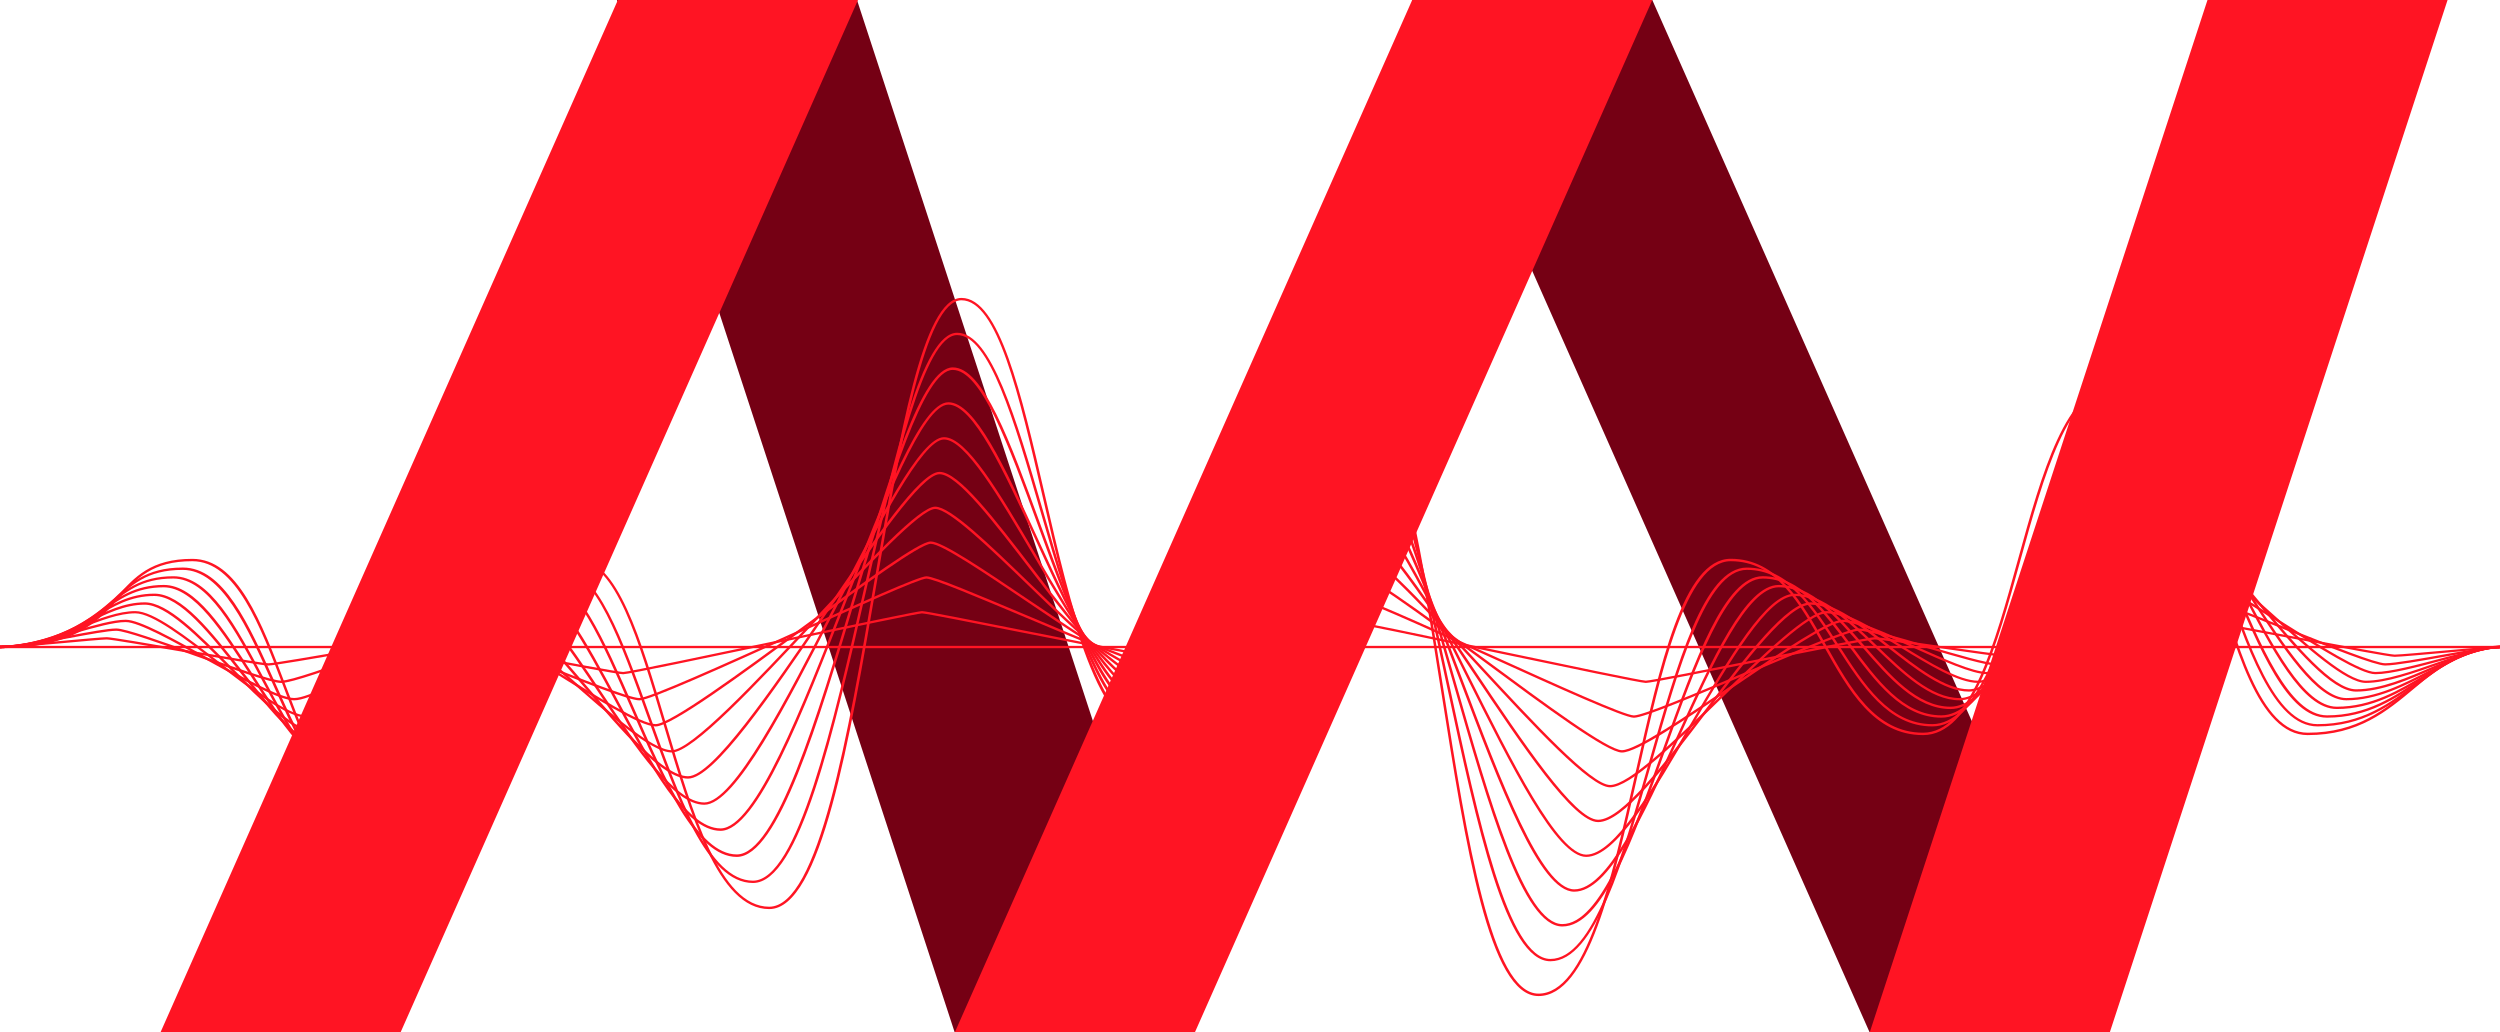
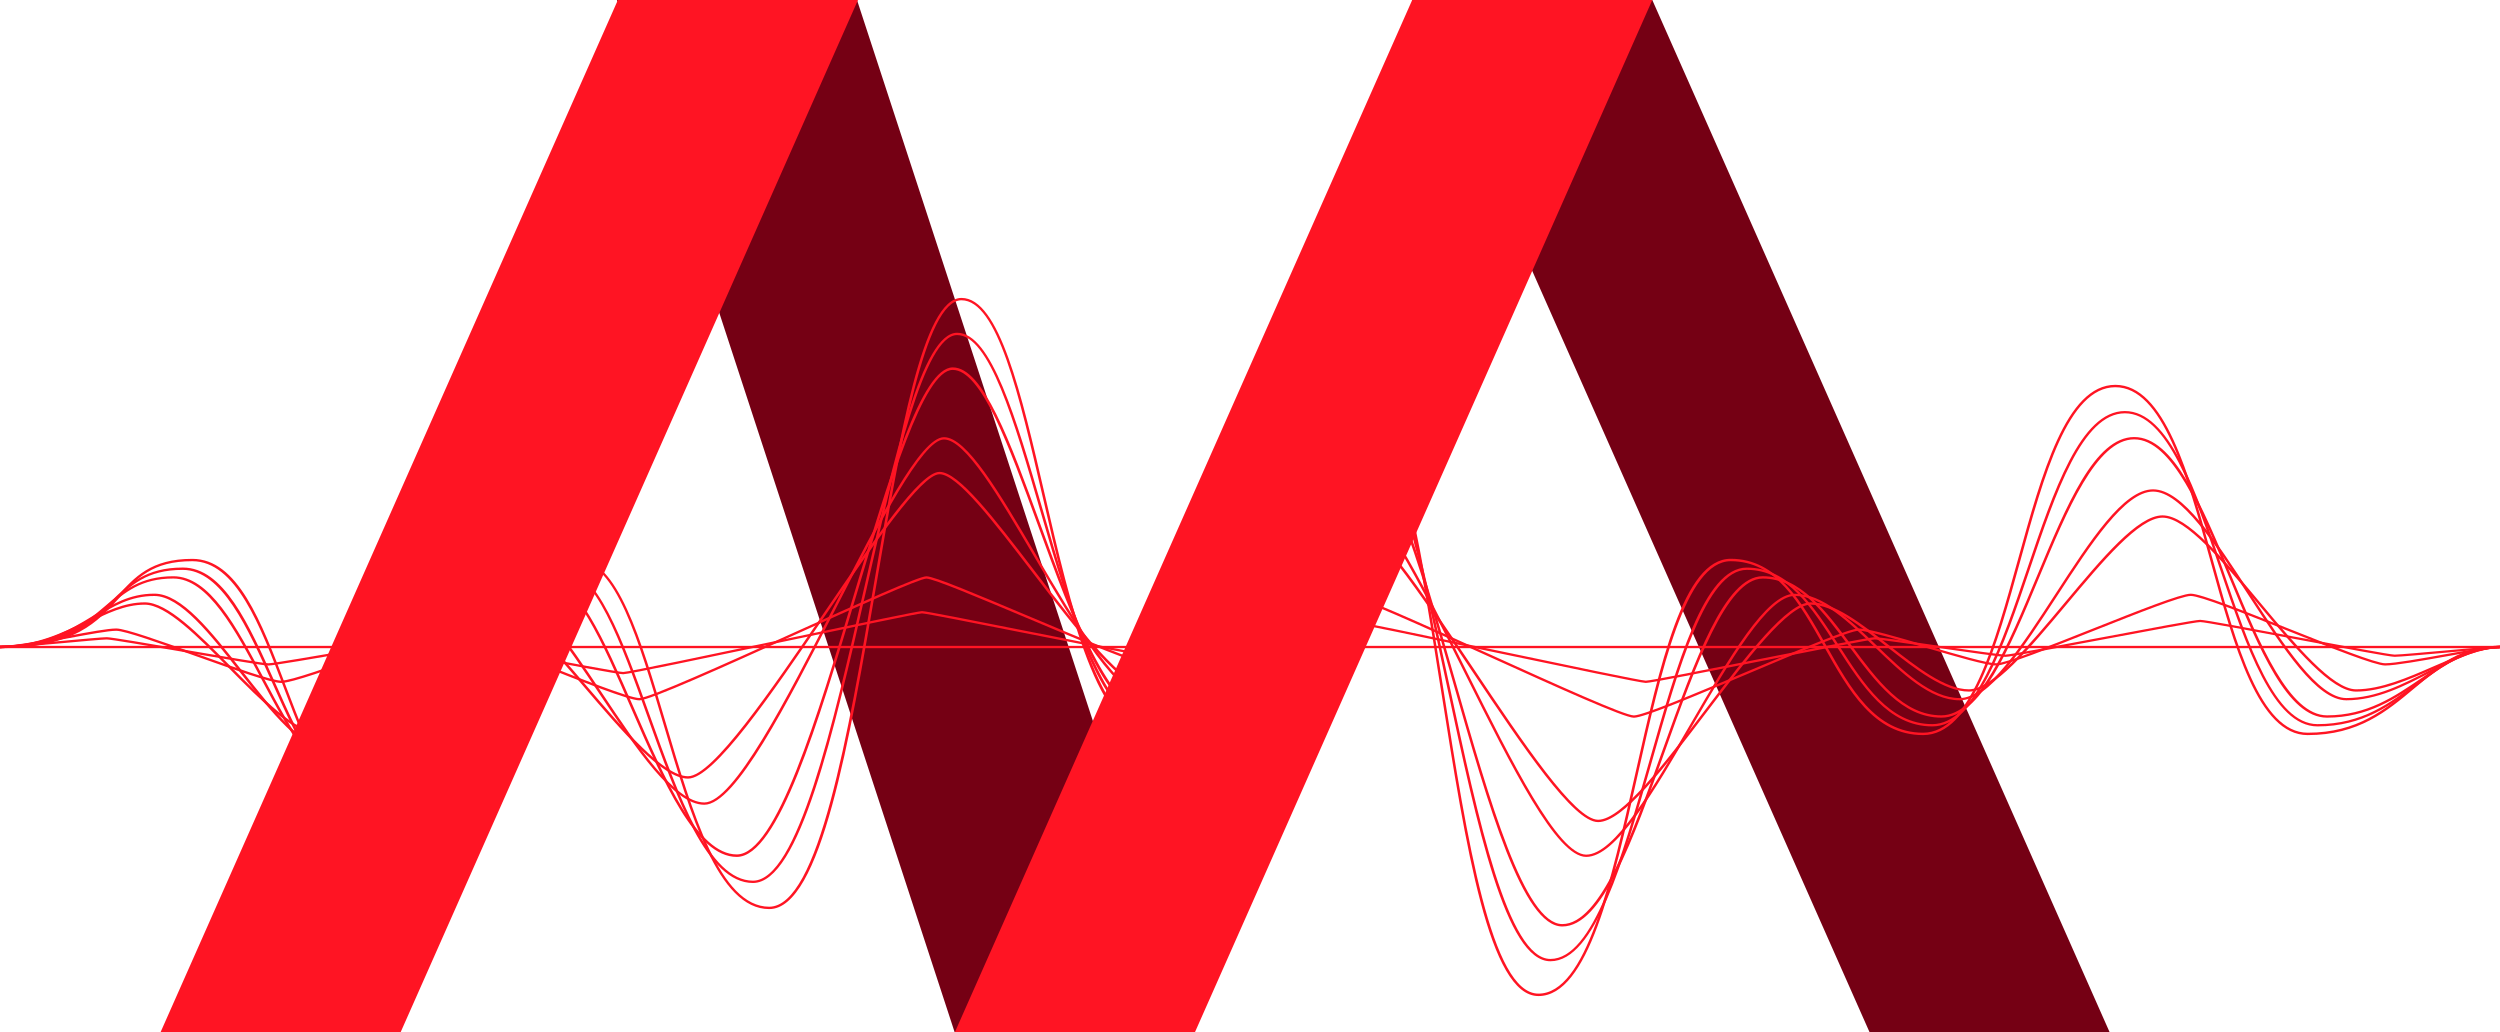
<svg xmlns="http://www.w3.org/2000/svg" viewBox="0 0 2025.04 836.33">
  <defs>
    <style>.cls-1{fill:#750014;}.cls-2{fill:#ff1423;}</style>
  </defs>
  <g id="Layer_2" data-name="Layer 2">
    <g id="Layer_1-2" data-name="Layer 1">
      <polygon class="cls-1" points="694.18 0 499.72 0 773.35 836.33 967.82 836.33 694.18 0" />
      <polygon class="cls-2" points="500.5 0 694.97 0 324.41 836.33 129.94 836.33 500.5 0" />
      <polygon class="cls-1" points="1143.91 0 1338.38 0 1708.93 836.33 1514.47 836.33 1143.91 0" />
      <polygon class="cls-2" points="1143.91 0 1338.38 0 967.82 836.33 773.35 836.33 1143.91 0" />
-       <polygon class="cls-2" points="1788.1 0 1982.57 0 1708.93 836.33 1514.47 836.33 1788.1 0" />
      <path class="cls-2" d="M1246.18,806.83c-39.85,0-58.83-120.17-78.92-247.38-19.09-120.82-38.82-245.76-76.85-245.76-37.46,0-55.94,69.41-73.82,136.53-19,71.41-38.69,145.26-82,145.26-45.36,0-68.24-98.89-90.36-194.52-18.76-81.11-36.48-157.72-65.41-157.72-29.43,0-49.26,115.6-68.42,227.4C688,601.28,664.86,736.38,623.09,736.38c-41.31,0-63.89-76.29-85.74-150.07-20.05-67.74-39-131.72-70-131.72s-50,47.93-70.06,98.69c-21.87,55.38-44.47,112.65-85.71,112.65-40.32,0-61.34-55.34-81.67-108.86C210.74,506.68,191,454.59,155.77,454.59c-32.42,0-44.8,13.76-59.13,29.69C79.47,503.38,60,525,0,525v-1.88c59,0,78.14-21.29,95-40.06,14-15.63,27.32-30.39,60.74-30.39,36.67,0,55.82,50.4,76.08,103.75C252,609.35,272.72,664,311.55,664c39.76,0,62.12-56.63,83.74-111.4,20.29-51.4,39.45-99.94,72-99.94s51.78,64.66,72.05,133.12c21.64,73.09,44,148.67,83.72,148.67,40,0,64-140.33,85.28-264.14,20.19-117.76,39.27-229,70.49-229,30.63,0,48.51,77.34,67.45,159.22,20.93,90.48,44.65,193,88.32,193,41.63,0,61.1-73.11,79.93-143.82,18.9-70.95,36.75-138,75.85-138,39.84,0,58.82,120.16,78.91,247.38,19.09,120.82,38.82,245.76,76.86,245.76,38.42,0,58.72-90.3,78.35-177.62,20.18-89.8,39.25-174.62,77.42-174.62,38,0,58,35.62,77.33,70.06,19.57,34.82,39.81,70.83,78.44,70.83,38.13,0,57.83-71.26,76.87-140.18,19.25-69.62,39.14-141.61,78.9-141.61s59.66,72,78.9,141.61c19,68.92,38.75,140.18,76.88,140.18,40.34,0,63.09-19,85.08-37.43,20.29-17,39.46-33,70.69-33V525c-30.41,0-49.29,15.8-69.27,32.52-22.29,18.65-45.34,37.93-86.5,37.93-39.76,0-59.66-72-78.9-141.61-19-68.92-38.75-140.18-76.88-140.18s-57.82,71.26-76.87,140.18c-19.24,69.62-39.14,141.61-78.9,141.61-39.91,0-60.44-36.53-80.3-71.86-20-35.5-38.79-69-75.47-69-36.46,0-56.25,88-75.38,173.11C1306.78,715.76,1286.31,806.83,1246.18,806.83Z" />
      <path class="cls-2" d="M1255.84,778.64c-35.91,0-59.15-108.16-83.75-222.67-23.36-108.72-47.51-221.15-81.7-221.15-33.66,0-54.2,62.46-74.06,122.86-21.14,64.28-43,130.76-82,130.76-40.87,0-66.76-89-91.79-175.1-21.22-73-41.27-141.92-67.26-141.92-26.44,0-50.18,104-73.13,204.62-26.84,117.6-54.58,239.2-92.23,239.2-37.21,0-61.8-68.67-85.58-135.08C502.53,519.21,481.92,461.63,454,461.63s-47.88,43.14-69,88.81c-23,49.85-46.82,101.4-84,101.4-36.32,0-58.6-49.82-80.14-98-20.28-45.34-41.24-92.22-72.87-92.22-29.17,0-41.85,12.39-56.54,26.74C73.94,505.56,54,525,0,525v-1.88c53.1,0,72.7-19.16,90-36.06,14.39-14.07,28-27.35,58.07-27.35,33,0,53.32,45.37,74.8,93.4,21.29,47.59,43.3,96.81,78.21,96.81,35.75,0,59.29-51,82-100.24,21.37-46.27,41.55-90,70.9-90S504.28,518,526.35,579.58c23.55,65.77,47.9,133.77,83.59,133.77,35.94,0,64.76-126.28,90.18-237.69,24.19-106,47-206.13,75.18-206.13,27.61,0,47.85,69.62,69.28,143.33,23.68,81.41,50.51,173.69,89.77,173.69,37.42,0,59.06-65.79,80-129.41,21-63.87,40.84-124.2,76.06-124.2,35.91,0,59.15,108.16,83.75,222.67,23.36,108.72,47.51,221.15,81.7,221.15,34.54,0,57.64-81.25,80-159.83,23-80.83,44.69-157.19,79.09-157.19,34.18,0,54.74,32.06,74.61,63.06,20.1,31.34,40.88,63.75,75.62,63.75,34.28,0,56-64.13,77-126.14,21.22-62.67,43.17-127.47,79-127.47s57.76,64.8,79,127.47c21,62,42.72,126.14,77,126.14,36.3,0,58.87-17.13,80.68-33.7,20.13-15.27,39.14-29.7,67.26-29.7V525c-27.36,0-46.09,14.22-65.91,29.27-22.11,16.78-45,34.14-82,34.14-35.82,0-57.76-64.81-79-127.48-21-62-42.72-126.14-77-126.14s-56,64.13-77,126.14c-21.22,62.67-43.17,127.48-79,127.48s-57-32.89-77.42-64.69-39.83-62.12-72.81-62.12c-32.78,0-55.3,79.19-77.07,155.77C1315.3,696.67,1292,778.64,1255.84,778.64Z" />
      <path class="cls-2" d="M1265.5,750.47c-32,0-59.46-96.16-88.57-198C1149.3,455.87,1120.72,356,1090.38,356c-29.89,0-52.48,55.5-74.32,109.18-23.26,57.15-47.3,116.25-82,116.25-36.37,0-65.27-79.13-93.21-155.67-23.69-64.86-46.05-126.12-69.12-126.12-23.46,0-51.11,92.45-77.85,181.85C662.63,586,630.3,694.11,596.79,694.11c-33.11,0-59.7-61.05-85.42-120.09-23.59-54.18-45.88-105.35-70.64-105.35S395,507,372.84,547.61c-24.18,44.31-49.18,90.14-82.23,90.14-32.31,0-55.85-44.29-78.6-87.12-21.42-40.29-43.56-82-71.64-82-25.92,0-38.91,11-53.95,23.79C68.42,507.73,48,525,0,525v-1.88c47.19,0,67.27-17,85-32.07,14.72-12.49,28.63-24.29,55.38-24.29,29.4,0,50.83,40.33,73.52,83,22.48,42.3,45.72,86,76.72,86,31.75,0,56.46-45.29,80.36-89.09,22.44-41.13,43.64-80,69.76-80s48.72,51.75,72.58,106.54c25.47,58.45,51.79,118.89,83.48,118.89,31.91,0,65.47-112.23,95.09-211.26,28.18-94.24,54.8-183.25,79.86-183.25,24.58,0,46.14,59.05,71.1,127.42,26.42,72.36,56.37,154.37,91.23,154.37,33.23,0,57-58.47,80-115,23.11-56.79,44.93-110.42,76.28-110.42,32,0,59.45,96.16,88.57,198,27.63,96.63,56.2,196.55,86.55,196.55,30.66,0,56.57-72.21,81.62-142.05,25.78-71.86,50.13-139.74,80.74-139.74,30.41,0,51.5,28.49,71.9,56.05,20.62,27.86,41.94,56.66,72.8,56.66,30.43,0,54.17-57,77.12-112.1,24.28-58.28,47.21-113.33,79.08-113.33s54.8,55.05,79.07,113.33c23,55.11,46.68,112.1,77.12,112.1,32.25,0,54.63-15.23,76.28-30,20-13.58,38.8-26.4,63.81-26.4V525c-24.31,0-42.88,12.65-62.56,26-21.91,14.91-44.58,30.33-77.53,30.33-31.88,0-54.8-55-79.07-113.33-23-55.11-46.69-112.1-77.12-112.1s-54.17,57-77.12,112.1c-24.28,58.28-47.2,113.33-79.08,113.33S1519,552.16,1498,523.89s-40.86-55.22-70.16-55.22c-29.09,0-54.34,70.38-78.75,138.45C1322.66,680.84,1297.68,750.47,1265.5,750.47Z" />
-       <path class="cls-2" d="M1275.16,722.29c-28,0-59.76-84.15-93.39-173.24-31.9-84.54-64.89-172-91.41-172-26.12,0-50.75,48.57-74.58,95.53-25.38,50-51.61,101.73-82,101.73-31.85,0-63.76-69.25-94.61-136.22-26.15-56.75-50.84-110.35-71-110.35-20.49,0-52,80.88-82.57,159.1C649.91,578.37,613,673,583.65,673c-29,0-57.6-53.43-85.25-105.09-24.26-45.31-49.33-92.17-71-92.17s-43.6,33.55-66.81,69.06c-25.33,38.78-51.53,78.88-80.48,78.88-28.3,0-53.09-38.75-77.06-76.23-22.55-35.25-45.87-71.71-70.41-71.71-22.68,0-36,9.65-51.38,20.82C62.88,509.9,42,525,0,525v-1.88c41.29,0,61.84-14.92,80-28.08,15.06-10.92,29.27-21.24,52.69-21.24,25.75,0,48.32,35.29,72.22,72.66,23.67,37,48.16,75.28,75.25,75.28,27.76,0,53.65-39.63,78.69-77.95,23.51-36,45.72-70,68.6-70s47.18,45.29,72.84,93.23c27.38,51.14,55.68,104,83.38,104,27.88,0,66.19-98.2,100-184.84,32.18-82.47,62.57-160.36,84.54-160.36,21.54,0,45.35,51.68,72.91,111.51,29.17,63.31,62.23,135.06,92.69,135.06,29.05,0,55-51.16,80.1-100.63,25.21-49.69,49-96.62,76.48-96.62,28,0,59.77,84.14,93.39,173.23,31.91,84.54,64.9,172,91.41,172,26.79,0,55.5-63.18,83.27-124.28,28.57-62.89,55.57-122.29,82.39-122.29,26.63,0,48.25,24.93,69.17,49.05,21.14,24.37,43,49.58,70,49.58,26.59,0,52.35-49.86,77.26-98.08,26.35-51,51.23-99.17,79.16-99.17s52.8,48.17,79.13,99.17c24.91,48.22,50.66,98.08,77.25,98.08,28.22,0,50.42-13.33,71.9-26.22,19.78-11.88,38.47-23.09,60.36-23.09V525c-21.26,0-39.69,11.07-59.21,22.79-21.73,13-44.2,26.53-73,26.53-27.92,0-52.8-48.17-79.13-99.17-24.91-48.22-50.66-98.09-77.25-98.09S1684,427,1659.13,475.18c-26.34,51-51.23,99.17-79.15,99.17s-50.18-25.58-71.64-50.31c-20.6-23.75-41.91-48.32-67.52-48.32-25.42,0-53.4,61.58-80.46,121.12C1331,661.35,1303.36,722.29,1275.16,722.29Z" />
      <path class="cls-2" d="M1284.82,694.11c-24,0-60-72.13-98.18-148.5-36.19-72.46-73.6-147.38-96.29-147.38-22.36,0-49,41.62-74.86,81.87-27.49,42.87-55.91,87.2-82,87.2-27.34,0-62.25-59.36-96-116.76C808.88,401.9,781.86,356,764.62,356c-17.53,0-53,69.32-87.3,136.36-40.13,78.43-81.63,159.52-106.82,159.52-24.89,0-55.48-45.79-85.07-90.07-25.94-38.84-52.77-79-71.29-79s-41.49,28.75-65.75,59.2c-26.49,33.23-53.88,67.6-78.72,67.6-24.28,0-50.32-33.21-75.5-65.33C170.48,514,146,482.77,125,482.77c-19.44,0-33,8.28-48.82,17.86C57.34,512.07,36,525,0,525v-1.88c35.38,0,56.42-12.8,75-24.09,15.39-9.35,29.91-18.18,50-18.18,22.09,0,45.8,30.24,70.91,62.27,24.87,31.72,50.59,64.53,73.79,64.53,23.77,0,50.84-34,77-66.82,24.58-30.85,47.8-60,67.44-60s45.63,38.81,73.08,79.91C516.5,604.62,546.79,650,570.5,650s66.93-84.16,104.92-158.42c36.17-70.69,70.34-137.46,89.2-137.46,18.49,0,44.55,44.3,74.71,95.58,31.91,54.26,68.09,115.76,94.17,115.76,24.87,0,53-43.85,80.18-86.25,27.31-42.59,53.1-82.82,76.67-82.82,24,0,60.05,72.13,98.19,148.5,36.18,72.45,73.59,147.38,96.28,147.38,22.94,0,54.45-54.15,84.93-106.52,31.37-53.9,61-104.82,84-104.82,22.84,0,45,21.36,66.42,42,21.67,20.9,44.08,42.51,67.2,42.51,22.77,0,50.55-42.74,77.41-84.07,28.42-43.71,55.26-85,79.22-85s50.79,41.29,79.2,85c26.86,41.33,54.62,84.07,77.39,84.07,24.18,0,46.21-11.43,67.51-22.48,19.62-10.18,38.14-19.78,56.91-19.78V525c-18.22,0-36.5,9.49-55.87,19.54-21.54,11.18-43.82,22.73-68.55,22.73-24,0-50.79-41.29-79.19-85-26.86-41.33-54.63-84.07-77.4-84.07s-50.55,42.74-77.42,84.07c-28.41,43.71-55.25,85-79.21,85s-46.75-21.91-68.73-43.11c-21.12-20.36-43-41.42-64.89-41.42-21.76,0-52.48,52.77-82.18,103.81C1339.41,641.88,1309,694.11,1284.82,694.11Z" />
      <path class="cls-2" d="M1294.48,665.93c-20.06,0-60.33-60.1-103-123.74-40.46-60.38-82.3-122.83-101.18-122.83-18.62,0-47.37,34.7-75.17,68.25-29.6,35.72-60.2,72.65-81.95,72.65-22.8,0-60.72-49.46-97.39-97.29-31.07-40.54-60.43-78.83-74.77-78.83-14.58,0-54,57.77-92.06,113.64-44.56,65.35-90.63,132.93-111.65,132.93-20.76,0-53.35-38.16-84.86-75.05-27.65-32.37-56.24-65.85-71.64-65.85s-39.38,24-64.71,49.35c-27.64,27.69-56.22,56.32-76.94,56.32-20.25,0-47.53-27.67-73.91-54.43-24.84-25.19-50.53-51.24-68-51.24-16.2,0-30.8,7.24-46.27,14.91C51.79,514.24,30,525,0,525v-1.88c29.49,0,51-10.67,70-20.09,15.7-7.79,30.54-15.14,47.27-15.14,18.43,0,43.27,25.2,69.57,51.88,26.08,26.44,53,53.79,72.36,53.79,19.79,0,48.06-28.31,75.39-55.7,25.65-25.7,49.87-50,66.26-50s44,32.34,73.29,66.58c31.21,36.54,63.47,74.32,83.21,74.32s67.68-70.14,109.87-132c41.9-61.46,78.09-114.54,93.84-114.54,15.43,0,43.73,36.9,76.49,79.64,34.66,45.22,74,96.48,95.67,96.48,20.7,0,51-36.55,80.28-71.89s57.18-69,76.84-69c20.06,0,60.33,60.11,103,123.74C1233.76,601.6,1275.6,664,1294.48,664c19.09,0,53.42-45.13,86.61-88.78,34.17-44.91,66.44-87.34,85.64-87.34,19,0,40.72,17,63.66,35,22.21,17.43,45.18,35.45,64.43,35.45,19,0,48.76-35.62,77.59-70.07,30.48-36.43,59.26-70.83,79.26-70.83s48.76,34.4,79.23,70.83c28.81,34.45,58.61,70.07,77.56,70.07,20.14,0,42-9.53,63.14-18.75,19.43-8.47,37.79-16.47,53.44-16.47V525c-15.17,0-33.32,7.92-52.53,16.29-21.35,9.31-43.43,18.94-64,18.94-20,0-48.77-34.4-79.23-70.82-28.81-34.46-58.61-70.08-77.56-70.08s-48.77,35.62-77.6,70.08c-30.47,36.42-59.26,70.82-79.25,70.82S1551.53,542,1529,524.35c-21.65-17-44-34.54-62.3-34.54-18.11,0-51.56,44-83.92,86.52C1347.77,622.41,1314.67,665.93,1294.48,665.93Z" />
-       <path class="cls-2" d="M1304.14,637.75c-16.06,0-60.58-48.07-107.7-99-44.75-48.32-91-98.29-106.12-98.29-14.88,0-45.69,27.76-75.5,54.62-31.69,28.56-64.47,58.09-81.88,58.09-18.26,0-59.17-39.55-98.73-77.8-32.08-31-65.25-63.09-76.71-63.09-11.65,0-55,46.23-96.85,90.94-49,52.26-99.61,106.31-116.45,106.31-16.62,0-51.19-30.51-84.62-60-29.36-25.91-59.72-52.7-72-52.7s-38.45,20.08-63.69,39.5c-28.78,22.14-58.54,45-75.12,45-16.22,0-44.74-22.12-72.32-43.52-26-20.16-52.87-41-66.86-41-13,0-27.89,5.8-43.71,11.94C46.24,516.41,24,525,0,525v-1.88c23.59,0,45.6-8.55,65-16.09C81,500.84,96.18,495,109.56,495c14.76,0,40.73,20.14,68.22,41.47,27.29,21.17,55.51,43.06,71,43.06,15.81,0,45.27-22.66,73.76-44.58C349.21,514.37,374.43,495,387.55,495S430,520.83,461,548.21c33.13,29.24,67.39,59.47,83.16,59.47S612.66,551.56,659.06,502c46.05-49.16,85.82-91.61,98.44-91.61,12.36,0,42.89,29.51,78.24,63.69,37.42,36.19,79.84,77.2,97.2,77.2,16.55,0,49-29.25,80.41-57.54s61.23-55.17,77-55.17c16.07,0,60.59,48.07,107.72,99,44.75,48.32,91,98.28,106.1,98.28,15.26,0,52.4-36.11,88.33-71,36.94-35.92,71.84-69.85,87.22-69.85s37.41,13.59,60.88,28c22.75,13.95,46.28,28.37,61.66,28.37,15.15,0,47-28.51,77.8-56.08,32.54-29.12,63.26-56.63,79.27-56.63s46.72,27.51,79.24,56.63c30.78,27.57,62.62,56.08,77.76,56.08,16.11,0,37.8-7.62,58.77-15,19.25-6.78,37.44-13.17,50-13.17V525c-12.13,0-30.14,6.34-49.21,13.05-21.15,7.44-43,15.13-59.53,15.13-16,0-46.72-27.51-79.23-56.63-30.79-27.57-62.62-56.08-77.77-56.08s-47,28.51-77.8,56.08c-32.53,29.12-63.26,56.63-79.27,56.63s-39.82-14.59-62.83-28.7c-22.18-13.6-45.1-27.65-59.71-27.65S1429,532.06,1394,566.1C1356.1,603,1320.31,637.75,1304.14,637.75Z" />
-       <path class="cls-2" d="M1313.8,609.57c-12,0-60.8-36-112.41-74.18-49.05-36.26-99.77-73.76-111.08-73.76-11.15,0-44.06,20.84-75.87,41-35.34,22.39-68.72,43.54-81.79,43.54-13.7,0-57.58-29.65-100-58.32-34.47-23.28-70.1-47.35-78.69-47.35s-56,34.69-101.69,68.24c-53.37,39.18-108.56,79.7-121.19,79.7-12.48,0-49-22.87-84.36-45C415.62,524,383.48,503.9,374.26,503.9S337.82,519,311.54,533.55c-29.9,16.6-60.83,33.75-73.27,33.75-12.17,0-41.91-16.57-70.68-32.61-27.16-15.14-55.25-30.79-65.73-30.79-9.71,0-25,4.36-41.18,9C40.68,518.57,18,525,0,525v-1.88c17.69,0,40.2-6.42,60.05-12.08,16.34-4.66,31.78-9.06,41.81-9.06,11.07,0,38.16,15.09,66.83,31.08s58,32.32,69.58,32.32c11.85,0,42.52-17,72.18-33.46,27.75-15.4,54-29.94,63.81-29.94s40.84,19.38,73.63,39.9c35.07,21.94,71.34,44.64,83.17,44.64s69.26-42.12,119.87-79.27c50.19-36.85,93.54-68.67,103-68.67,9.28,0,42,22.12,79.94,47.73,40.2,27.16,85.76,57.94,98.77,57.94,12.41,0,47.07-22,80.59-43.19s65.26-41.35,77.07-41.35c12,0,60.8,36,112.41,74.18,49,36.26,99.77,73.76,111.08,73.76s51.43-27.11,90.1-53.32c39.7-26.92,77.21-52.35,88.75-52.35s34.09,10.18,58.06,21c23.31,10.48,47.4,21.31,58.94,21.31,11.36,0,45.26-21.4,78-42.1,34.57-21.82,67.22-42.44,79.23-42.44s44.66,20.62,79.21,42.44c32.77,20.7,66.65,42.1,78,42.1,12.08,0,33.6-5.73,54.42-11.27,19.07-5.07,37.08-9.86,46.48-9.86V525c-9.1,0-27,4.76-45.89,9.79-21,5.58-42.63,11.35-55,11.35-12,0-44.64-20.62-79.19-42.44-32.77-20.7-66.66-42.1-78-42.1s-45.25,21.4-78,42.1c-34.57,21.82-67.23,42.44-79.24,42.44s-36.35-10.94-59.86-21.51c-22.71-10.21-46.19-20.76-57.14-20.76s-49.82,26.42-87.5,52C1364.41,583.48,1325.94,609.57,1313.8,609.57Z" />
      <path class="cls-2" d="M1323.47,581.39c-8,0-61-24-117.06-49.41-53.38-24.2-108.57-49.21-116.11-49.21s-42.45,13.91-76.3,27.37c-37.5,14.9-72.92,29-81.63,29-9.13,0-56-19.74-101.28-38.84-36.87-15.54-75-31.61-80.71-31.61s-57,23.16-106.58,45.54c-57.75,26.1-117.47,53.09-125.89,53.09s-46.81-15.22-84-29.95c-32.82-13-66.76-26.41-72.91-26.41s-34.43,10.07-61.77,19.8c-31,11-63.09,22.47-71.39,22.47-8.11,0-37.69-10.54-69-21.71-28.34-10.11-57.65-20.56-64.64-20.56-6.48,0-22.11,2.91-38.65,6C35.12,520.73,12,525,0,525v-1.88c11.79,0,34.8-4.29,55.09-8.06,17.37-3.24,32.38-6,39.07-6,7.38,0,35.57,10.05,65.41,20.68s60.51,21.58,68.23,21.58c7.9,0,39.79-11.35,70.63-22.34,28.78-10.24,56-19.92,62.53-19.92s39.21,12.9,73.75,26.56c35.3,14,75.32,29.79,83.2,29.79s70.1-28.09,125-52.88c54.31-24.55,101.2-45.74,107.52-45.74s41.13,14.73,81.59,31.78c43,18.13,91.73,38.67,100.4,38.67,8.27,0,45.14-14.66,80.79-28.83s69.26-27.53,77.14-27.53c8,0,61,24,117,49.41,53.38,24.19,108.57,49.21,116.12,49.21s50.46-18.09,91.89-35.59c42.45-17.92,82.55-34.85,90.24-34.85s30.76,6.77,55.24,13.95c23.87,7,48.54,14.23,56.23,14.23s43.54-14.29,78.33-28.1c36.6-14.54,71.16-28.26,79.17-28.26s42.56,13.72,79.13,28.26c34.77,13.81,70.71,28.1,78.28,28.1,8,0,29.41-3.83,50.07-7.53,18.89-3.37,36.72-6.56,43-6.56V525c-6.06,0-23.8,3.18-42.58,6.54-20.76,3.71-42.22,7.55-50.48,7.55-8,0-42.55-13.72-79.12-28.25-34.77-13.82-70.72-28.1-78.29-28.1s-43.54,14.28-78.33,28.1c-36.6,14.53-71.16,28.25-79.17,28.25s-31.75-7-56.87-14.31c-23.25-6.82-47.3-13.87-54.6-13.87s-49,17.63-89.35,34.68C1372.69,564,1331.55,581.39,1323.47,581.39Z" />
      <path class="cls-2" d="M1333.13,553.21c-4,0-61.16-12-121.66-24.68-57.73-12.11-117.41-24.63-121.19-24.63s-40.83,7-76.73,13.7c-39.65,7.45-77.11,14.48-81.46,14.48-4.57,0-54.35-9.86-102.48-19.39-39.3-7.79-79.93-15.83-82.79-15.83s-58.12,11.58-111.51,22.79c-65,13.64-126.34,26.52-130.55,26.52s-42.79-7.27-83.68-15C386.5,524.71,350.74,518,347.67,518s-32.45,5-60.84,9.91c-32.13,5.52-65.35,11.22-69.5,11.22s-34.78-5.26-67.3-10.84C120.49,523.22,90,518,86.46,518c-3.24,0-19.21,1.46-36.12,3C29.56,522.89,6,525,0,525v-1.88c5.9,0,29.4-2.15,50.13-4,17.7-1.62,33-3,36.33-3,3.69,0,33,5,64,10.33s63.05,10.81,66.91,10.81,38.57-6,69.11-11.19c29.8-5.12,57.95-9.95,61.23-9.95s36,6.15,73.83,13.26c37.18,7,79.32,14.92,83.26,14.92s71-14.06,130.08-26.47c67.71-14.21,109-22.84,112-22.84s40.23,7.35,83.23,15.87c45.79,9.07,97.7,19.35,102,19.35,4.14,0,43.23-7.34,81-14.44,37.65-7.06,73.21-13.74,77.15-13.74s61.16,12,121.66,24.68c57.72,12.11,117.41,24.63,121.19,24.63s49.52-9.05,93.72-17.81c45.19-9,87.86-17.41,91.71-17.41s27.41,3.38,52.4,7c24.43,3.5,49.68,7.12,53.53,7.12s41.85-7.15,78.66-14.07c38.6-7.26,75-14.11,79-14.11s40.45,6.86,79,14.11c36.77,6.92,74.79,14.07,78.58,14.07,4,0,25.22-1.91,45.73-3.76,18.69-1.69,36.36-3.28,39.49-3.28V525c-3,0-20.64,1.59-39.28,3.28-20.56,1.85-41.81,3.77-45.94,3.77s-40.43-6.85-79-14.11C1824,511.05,1786,503.9,1782.2,503.9s-41.83,7.15-78.63,14.07c-38.61,7.25-75.08,14.11-79.08,14.11s-28.22-3.47-53.85-7.15c-23.81-3.41-48.43-6.94-52.08-6.94s-48.17,8.83-91.26,17.36C1381,544.54,1337.17,553.21,1333.13,553.21Z" />
      <rect class="cls-2" y="523.15" width="2025.04" height="1.89" />
    </g>
  </g>
</svg>